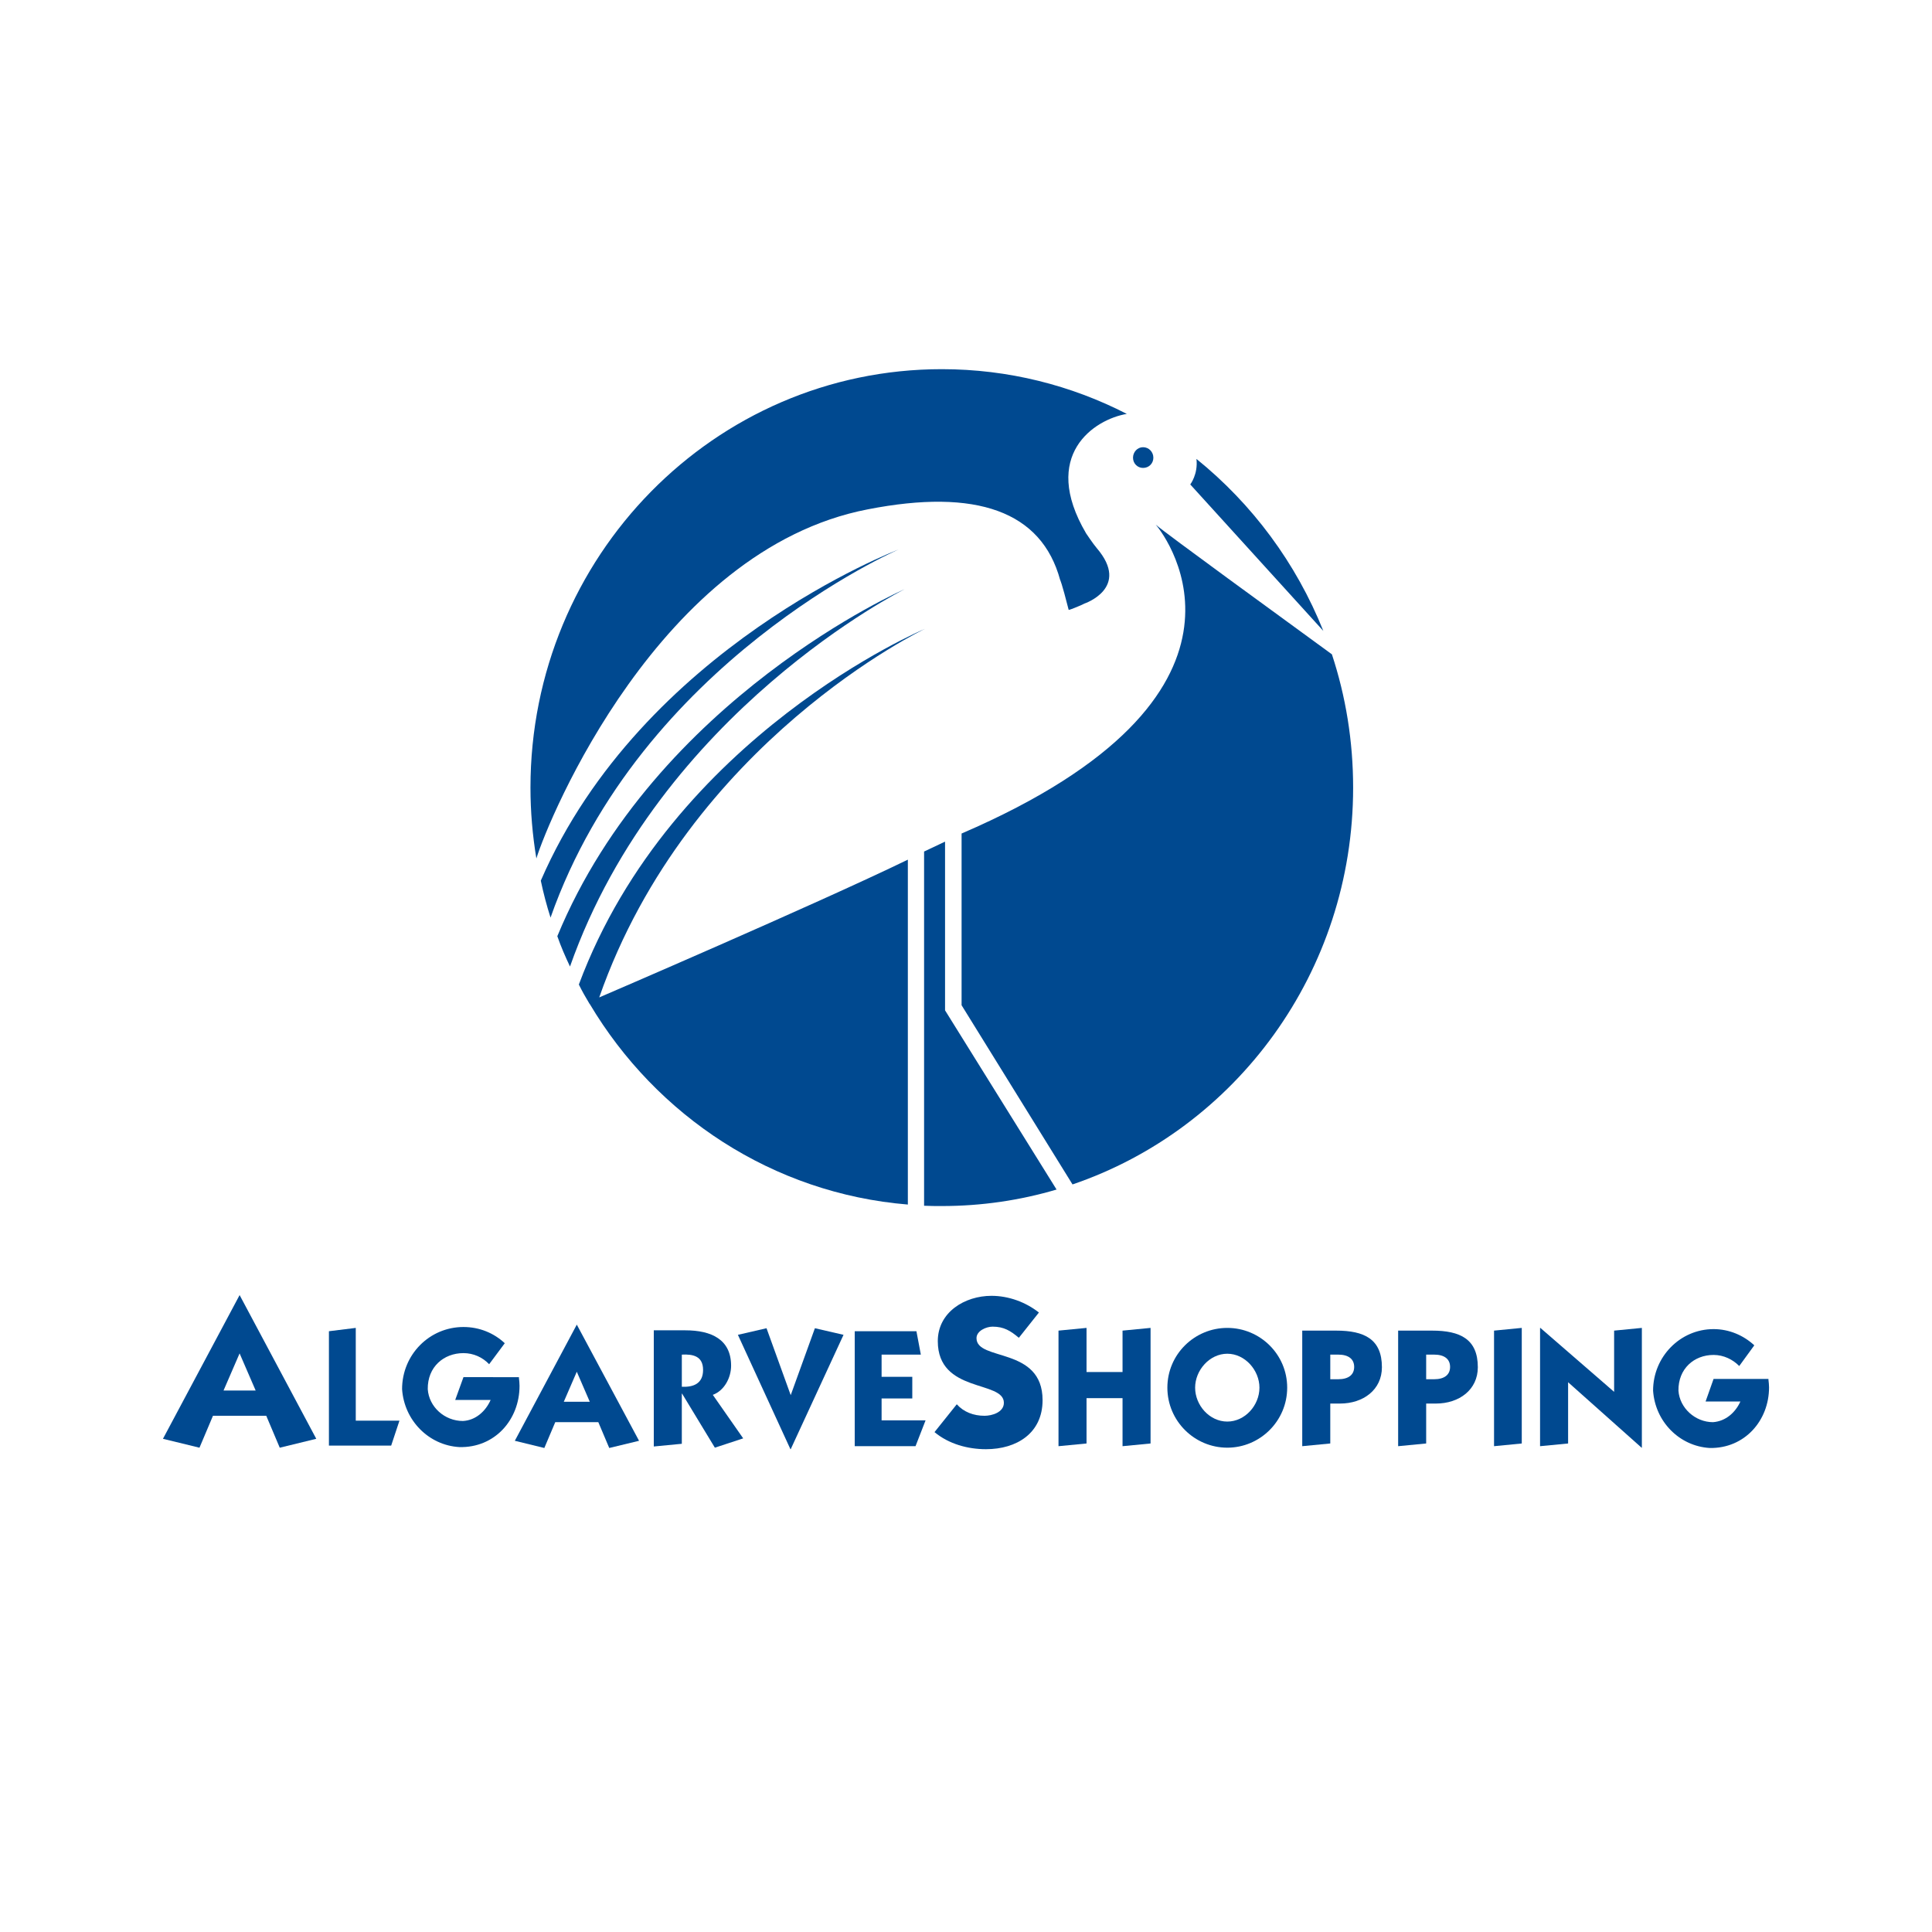
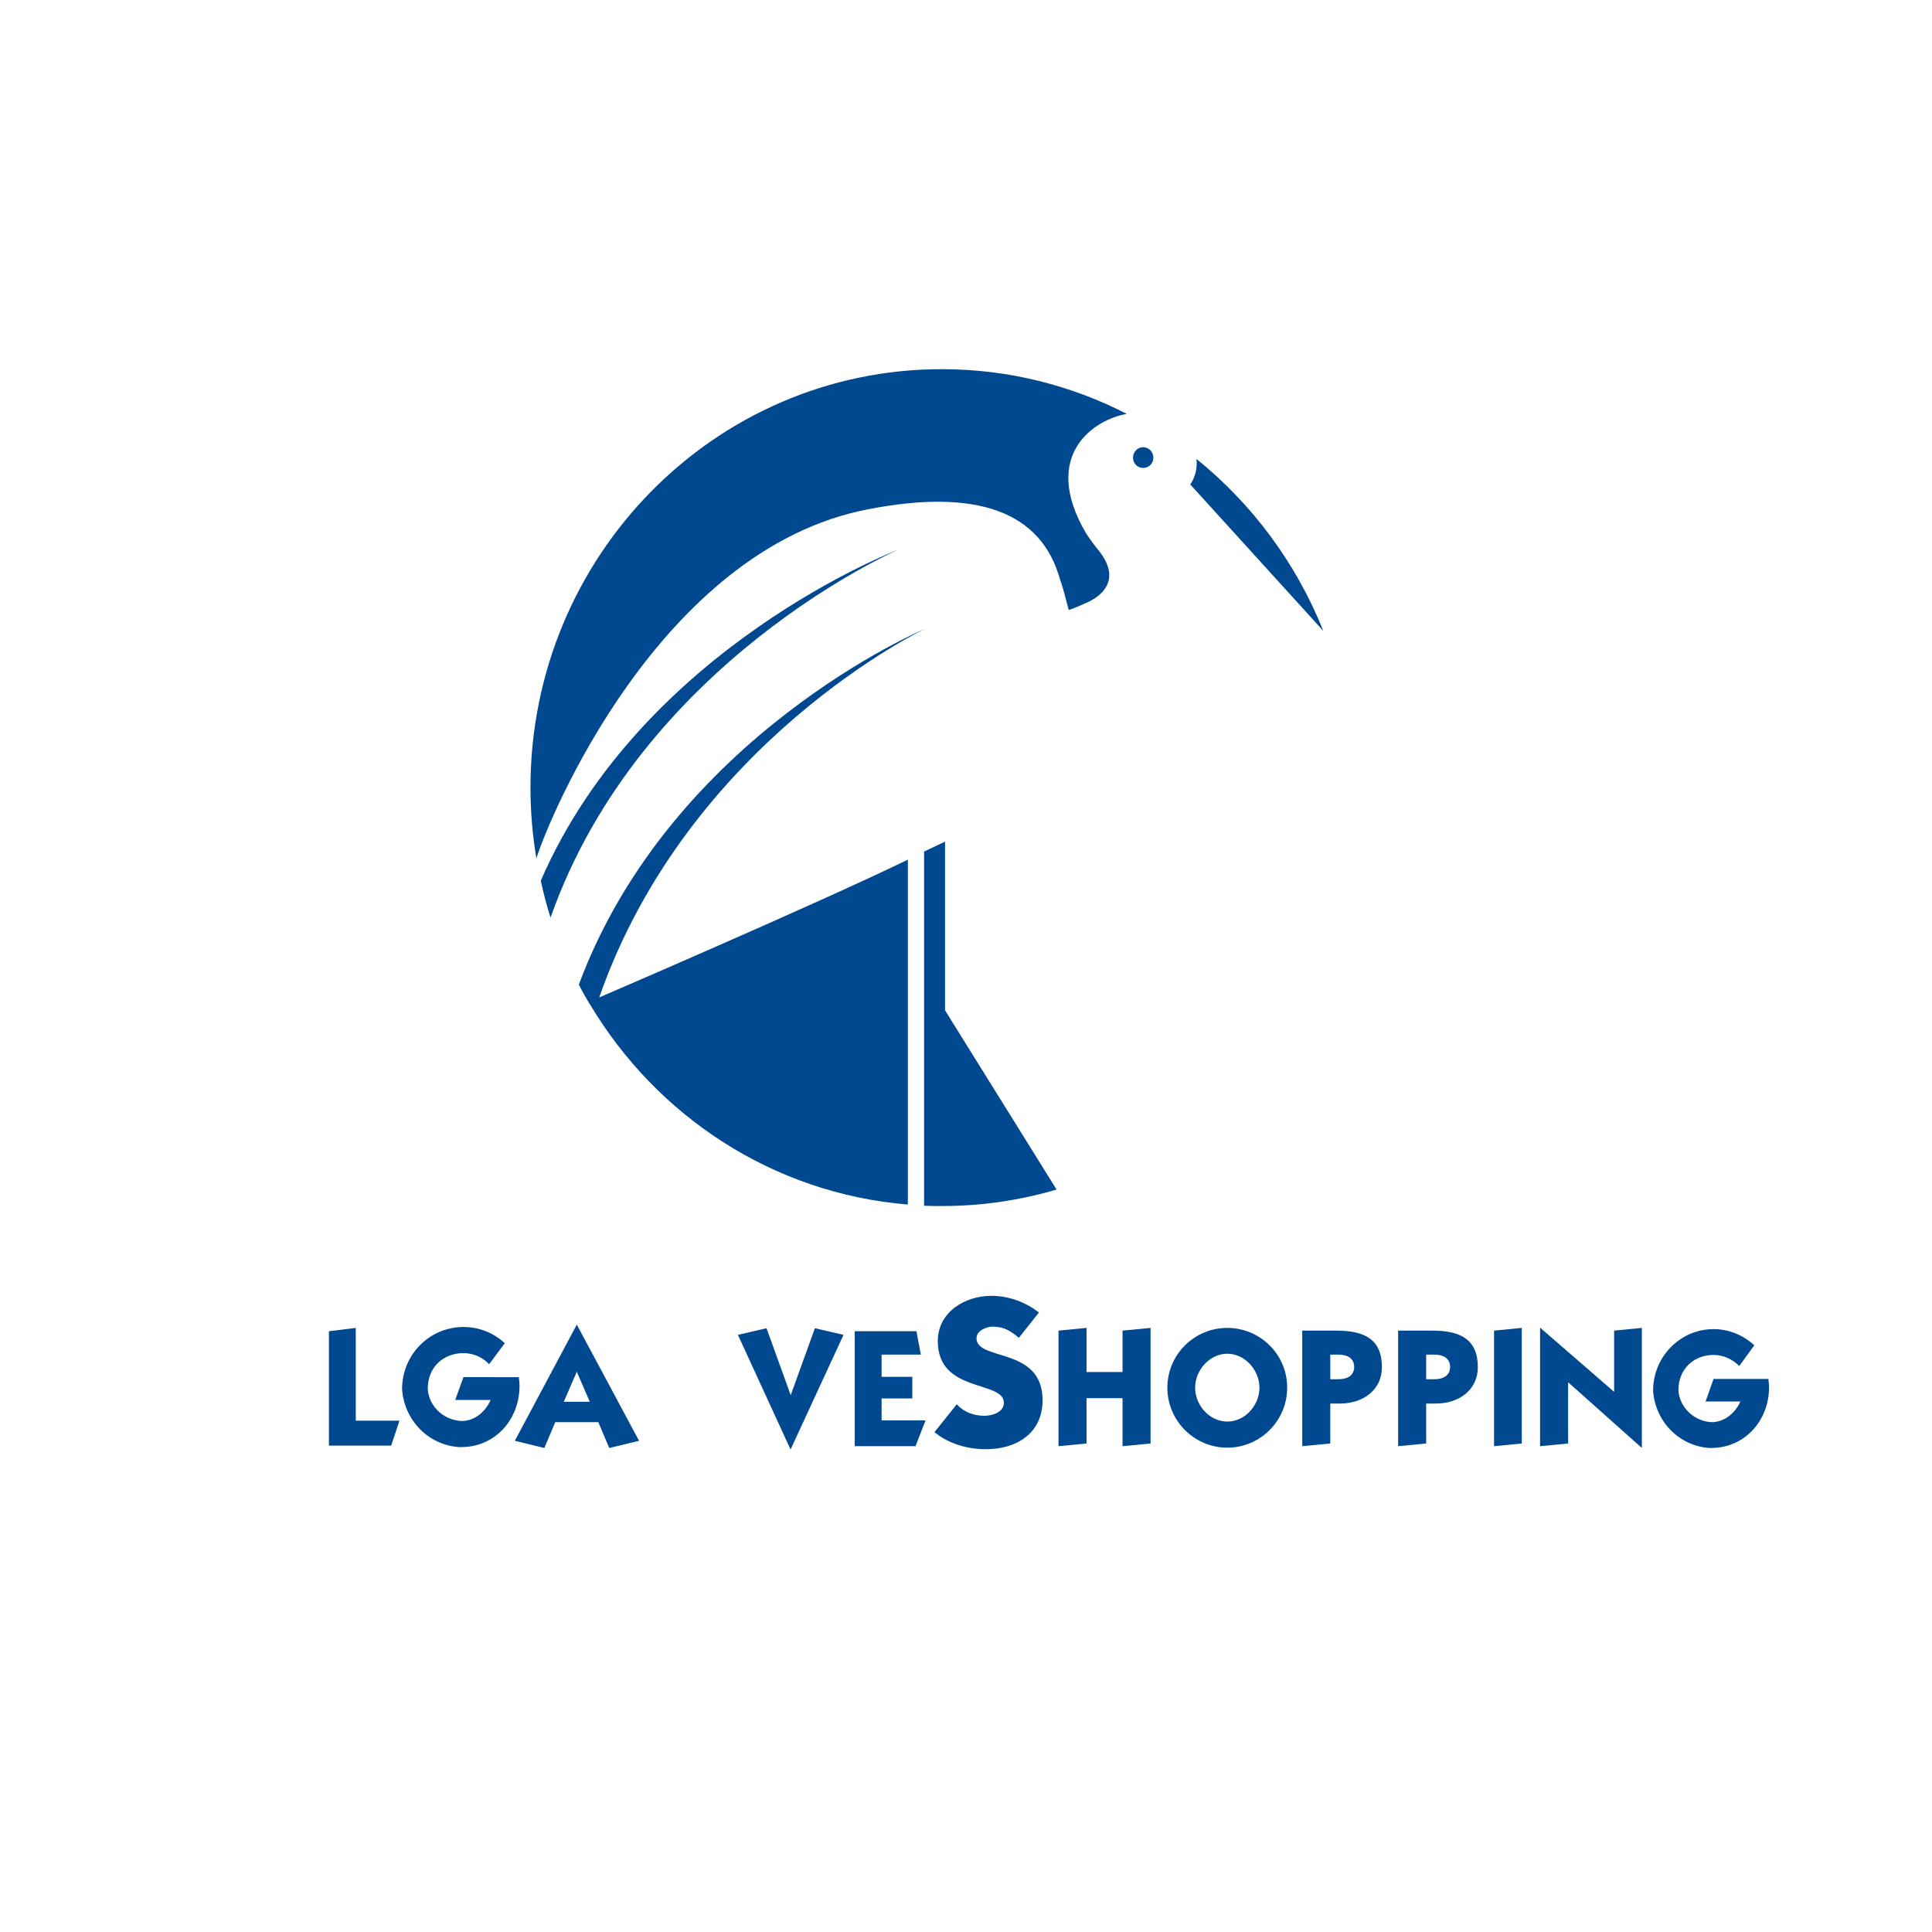
<svg xmlns="http://www.w3.org/2000/svg" version="1.0" id="Layer_1" x="0px" y="0px" width="192.756px" height="192.756px" viewBox="0 0 192.756 192.756" enable-background="new 0 0 192.756 192.756" xml:space="preserve">
  <g>
    <polygon fill-rule="evenodd" clip-rule="evenodd" fill="#FFFFFF" points="0,0 192.756,0 192.756,192.756 0,192.756 0,0  " />
    <path fill-rule="evenodd" clip-rule="evenodd" fill="#004990" d="M113.041,45.666c0-0.568,0.441-1.048,1-1.048   c0.59,0,1.03,0.48,1.03,1.048c0,0.569-0.44,1.019-1.03,1.019C113.482,46.685,113.041,46.235,113.041,45.666L113.041,45.666z" />
    <path fill-rule="evenodd" clip-rule="evenodd" fill="#004990" d="M86.575,50.818c10.863-2.126,17.338,0.209,19.195,7.038   c0,0,0.146,0.211,0.853,2.995c0.147,0,1.501-0.57,1.562-0.629c0,0,4.651-1.556,1.235-5.541c-0.382-0.449-1.059-1.466-1.059-1.466   c-4.594-7.817,0.823-11.381,4.062-11.92c-5.534-2.844-11.806-4.463-18.459-4.463c-22.668,0-41.039,18.688-41.039,41.749   c0,2.396,0.207,4.763,0.589,7.067C54.72,81.724,65.791,54.831,86.575,50.818L86.575,50.818z" />
    <path fill-rule="evenodd" clip-rule="evenodd" fill="#004990" d="M89.636,54.831c0,0-25.553,9.702-35.681,33.033   c0.265,1.258,0.589,2.486,0.972,3.685C63.935,65.973,89.636,54.831,89.636,54.831L89.636,54.831z" />
    <path fill-rule="evenodd" clip-rule="evenodd" fill="#004990" d="M118.752,48.333c0,0,7.536,8.294,13.277,14.615   c-2.709-6.77-7.095-12.668-12.659-17.161C119.547,47.314,118.752,48.333,118.752,48.333L118.752,48.333z" />
-     <path fill-rule="evenodd" clip-rule="evenodd" fill="#004990" d="M90.255,58.784c0,0-24.818,10.842-34.651,34.621   c0.354,1.019,0.795,2.036,1.265,3.025C65.849,70.942,90.255,58.784,90.255,58.784L90.255,58.784z" />
    <path fill-rule="evenodd" clip-rule="evenodd" fill="#004990" d="M94.288,100.802V83.97c-0.56,0.271-1.266,0.599-2.092,0.988   v35.339c0.589,0.03,1.179,0.03,1.767,0.03c3.974,0,7.802-0.568,11.451-1.646L94.288,100.802L94.288,100.802z" />
-     <path fill-rule="evenodd" clip-rule="evenodd" fill="#004990" d="M135.002,78.58c0-4.642-0.736-9.104-2.118-13.298   c-5.418-3.953-16.458-11.978-17.577-12.937c1.178,1.347,12.63,17.041-19.37,30.816v17.131l11.068,17.879   C123.285,112.63,135.002,96.999,135.002,78.58L135.002,78.58z" />
    <path fill-rule="evenodd" clip-rule="evenodd" fill="#004990" d="M59.784,99.513c8.949-25.575,32.501-36.776,32.501-36.776   s-25.259,10.603-34.533,35.49c0.324,0.658,0.678,1.286,1.061,1.916l0.029,0.029c6.653,11.172,18.252,18.898,31.735,20.006v-34.41   C81.452,90.2,59.784,99.513,59.784,99.513L59.784,99.513z" />
    <path fill-rule="evenodd" clip-rule="evenodd" fill="#004990" d="M170.581,144.466c3.473,0.061,5.917-2.725,5.917-6.049   c0-0.24-0.03-0.511-0.059-0.749v-0.091h-5.476l-0.795,2.248h3.474c-0.501,1.106-1.472,1.975-2.737,2.065l0,0   c-1.769,0-3.328-1.408-3.445-3.145l0,0c-0.03-2.188,1.56-3.563,3.504-3.563c1,0,1.913,0.448,2.561,1.106l1.502-2.065   c-1.062-0.987-2.502-1.618-4.062-1.618c-3.327,0-6.036,2.756-6.036,6.141l0,0C165.135,141.83,167.549,144.286,170.581,144.466   L170.581,144.466L170.581,144.466z" />
    <polygon fill-rule="evenodd" clip-rule="evenodd" fill="#004990" points="105.607,144.286 105.607,132.756 108.404,132.485    108.404,136.89 111.996,136.89 111.996,132.756 114.792,132.485 114.792,144.017 111.996,144.286 111.996,139.494 108.404,139.494    108.404,144.017 105.607,144.286  " />
    <path fill-rule="evenodd" clip-rule="evenodd" fill="#004990" d="M122.448,135.062c1.765,0,3.207,1.646,3.207,3.384   c0,1.767-1.442,3.384-3.207,3.384c-1.769,0-3.21-1.617-3.21-3.384C119.238,136.709,120.68,135.062,122.448,135.062L122.448,135.062   L122.448,135.062L122.448,135.062z M122.448,132.485c-3.27,0-5.979,2.636-5.979,5.961s2.709,5.989,5.979,5.989   c3.267,0,5.975-2.664,5.975-5.989S125.715,132.485,122.448,132.485L122.448,132.485z" />
    <path fill-rule="evenodd" clip-rule="evenodd" fill="#004990" d="M132.722,135.15h0.795c1.029,0,1.589,0.449,1.589,1.229   c0,0.777-0.56,1.228-1.589,1.228h-0.795V135.15L132.722,135.15L132.722,135.15L132.722,135.15z M129.924,144.286l2.798-0.27v-3.983   h0.971c2.327,0,4.181-1.379,4.181-3.624c0-2.814-1.767-3.653-4.562-3.653h-3.387V144.286L129.924,144.286z" />
    <path fill-rule="evenodd" clip-rule="evenodd" fill="#004990" d="M142.289,135.15h0.795c1.03,0,1.591,0.449,1.591,1.229   c0,0.777-0.561,1.228-1.591,1.228h-0.795V135.15L142.289,135.15L142.289,135.15L142.289,135.15z M139.492,144.286l2.797-0.27   v-3.983h0.972c2.326,0,4.182-1.379,4.182-3.624c0-2.814-1.768-3.653-4.564-3.653h-3.386V144.286L139.492,144.286z" />
    <polygon fill-rule="evenodd" clip-rule="evenodd" fill="#004990" points="151.827,132.485 151.827,144.017 149.061,144.286    149.061,132.756 151.827,132.485  " />
    <polygon fill-rule="evenodd" clip-rule="evenodd" fill="#004990" points="163.78,144.436 156.45,137.906 156.45,144.017    153.652,144.286 153.652,132.485 153.683,132.485 161.041,138.865 161.041,132.756 163.809,132.485 163.809,144.436    163.78,144.436  " />
    <path fill-rule="evenodd" clip-rule="evenodd" fill="#004990" d="M101.651,133.472c-0.838-0.703-1.494-1.112-2.622-1.112   c-0.62,0-1.603,0.409-1.603,1.149c0,2.333,6.592,0.814,6.592,6.187c0,3.296-2.587,4.891-5.646,4.891   c-1.821,0-3.714-0.519-5.136-1.704l2.222-2.778c0.692,0.776,1.676,1.148,2.768,1.148c0.729,0,1.931-0.334,1.931-1.298   c0-2.26-6.593-0.925-6.593-6.15c0-2.889,2.695-4.52,5.354-4.52c1.713,0,3.423,0.63,4.734,1.667L101.651,133.472L101.651,133.472z" />
    <polygon fill-rule="evenodd" clip-rule="evenodd" fill="#004990" points="78.86,144.586 78.86,144.586 73.62,133.176    76.476,132.517 78.89,139.195 78.89,139.195 81.303,132.517 84.159,133.176 78.89,144.586 78.89,144.586 78.86,144.586  " />
    <path fill-rule="evenodd" clip-rule="evenodd" fill="#004990" d="M60.784,144.466l2.974-0.718l-6.211-11.591l0,0l-6.183,11.591   l2.944,0.718l1.089-2.575h4.298L60.784,144.466L60.784,144.466L60.784,144.466L60.784,144.466z M56.25,139.853l1.296-2.994l0,0   l1.296,2.994H56.25L56.25,139.853z" />
    <polygon fill-rule="evenodd" clip-rule="evenodd" fill="#004990" points="39.028,144.227 32.817,144.227 32.817,132.816    35.495,132.485 35.495,141.741 39.853,141.741 39.028,144.227  " />
    <path fill-rule="evenodd" clip-rule="evenodd" fill="#004990" d="M45.828,144.376c3.533,0.09,6.006-2.726,6.006-6.109   c0-0.27-0.028-0.51-0.059-0.778v-0.09H46.24l-0.824,2.276h3.533l0,0c-0.501,1.137-1.502,2.035-2.766,2.097   c-1.826,0-3.387-1.409-3.505-3.176l0,0c-0.029-2.216,1.59-3.595,3.562-3.595c1.001,0,1.914,0.421,2.562,1.108l1.559-2.096   c-1.088-1.019-2.531-1.618-4.122-1.618c-3.385,0-6.123,2.755-6.123,6.2l0,0C40.323,141.71,42.768,144.197,45.828,144.376   L45.828,144.376L45.828,144.376z" />
    <polygon fill-rule="evenodd" clip-rule="evenodd" fill="#004990" points="85.277,132.816 91.432,132.816 91.872,135.15    87.957,135.15 87.957,137.368 91.019,137.368 91.019,139.525 87.957,139.525 87.957,141.71 92.344,141.71 91.342,144.286    85.277,144.286 85.277,132.816  " />
-     <path fill-rule="evenodd" clip-rule="evenodd" fill="#004990" d="M68.026,135.15c1.119-0.059,2.12,0.15,2.12,1.529   c0,1.347-0.942,1.737-2.12,1.676V135.15L68.026,135.15L68.026,135.15L68.026,135.15z M65.229,144.316l2.796-0.269v-5.003h0.029   l3.269,5.391l2.826-0.929l-3.032-4.342c1.148-0.419,1.825-1.708,1.825-2.905c0-2.605-1.942-3.533-4.563-3.533h-3.15V144.316   L65.229,144.316z" />
-     <path fill-rule="evenodd" clip-rule="evenodd" fill="#004990" d="M27.911,144.438l3.643-0.889l-7.648-14.339l0,0l-7.648,14.339   l3.643,0.889l1.347-3.186h5.316L27.911,144.438L27.911,144.438L27.911,144.438L27.911,144.438z M22.302,138.733l1.603-3.705l0,0   l1.603,3.705H22.302L22.302,138.733z" />
  </g>
</svg>